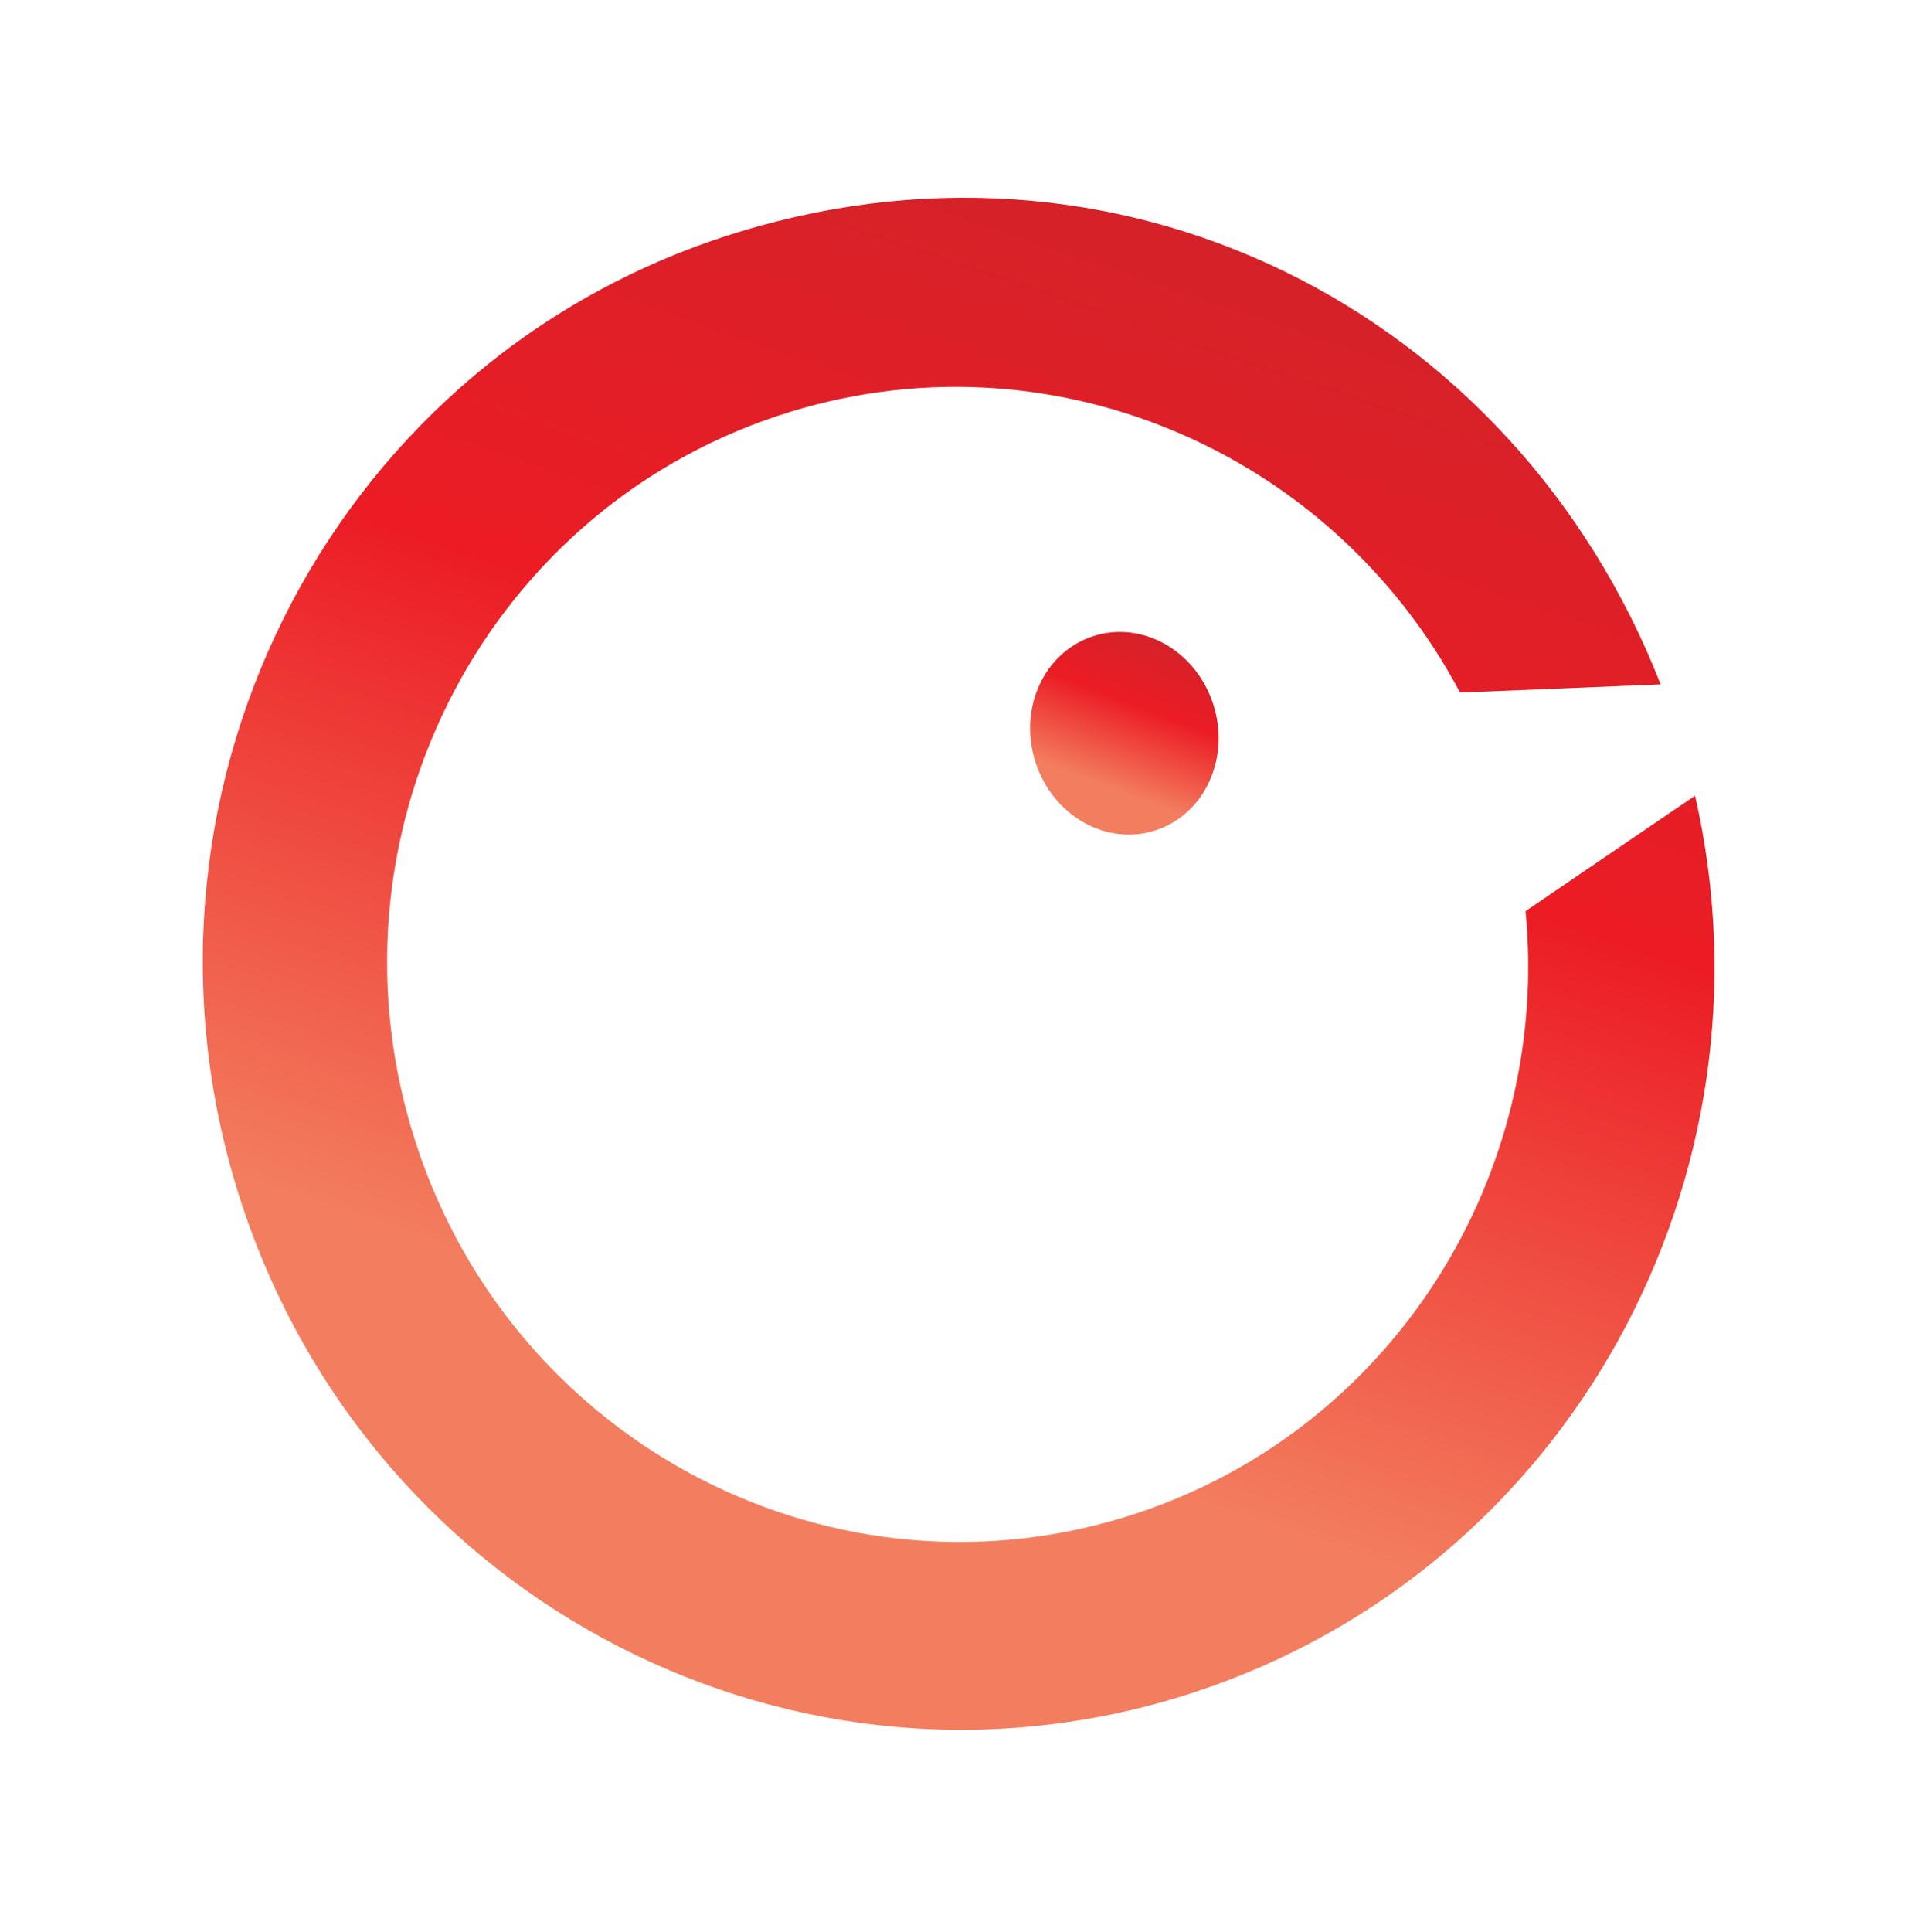
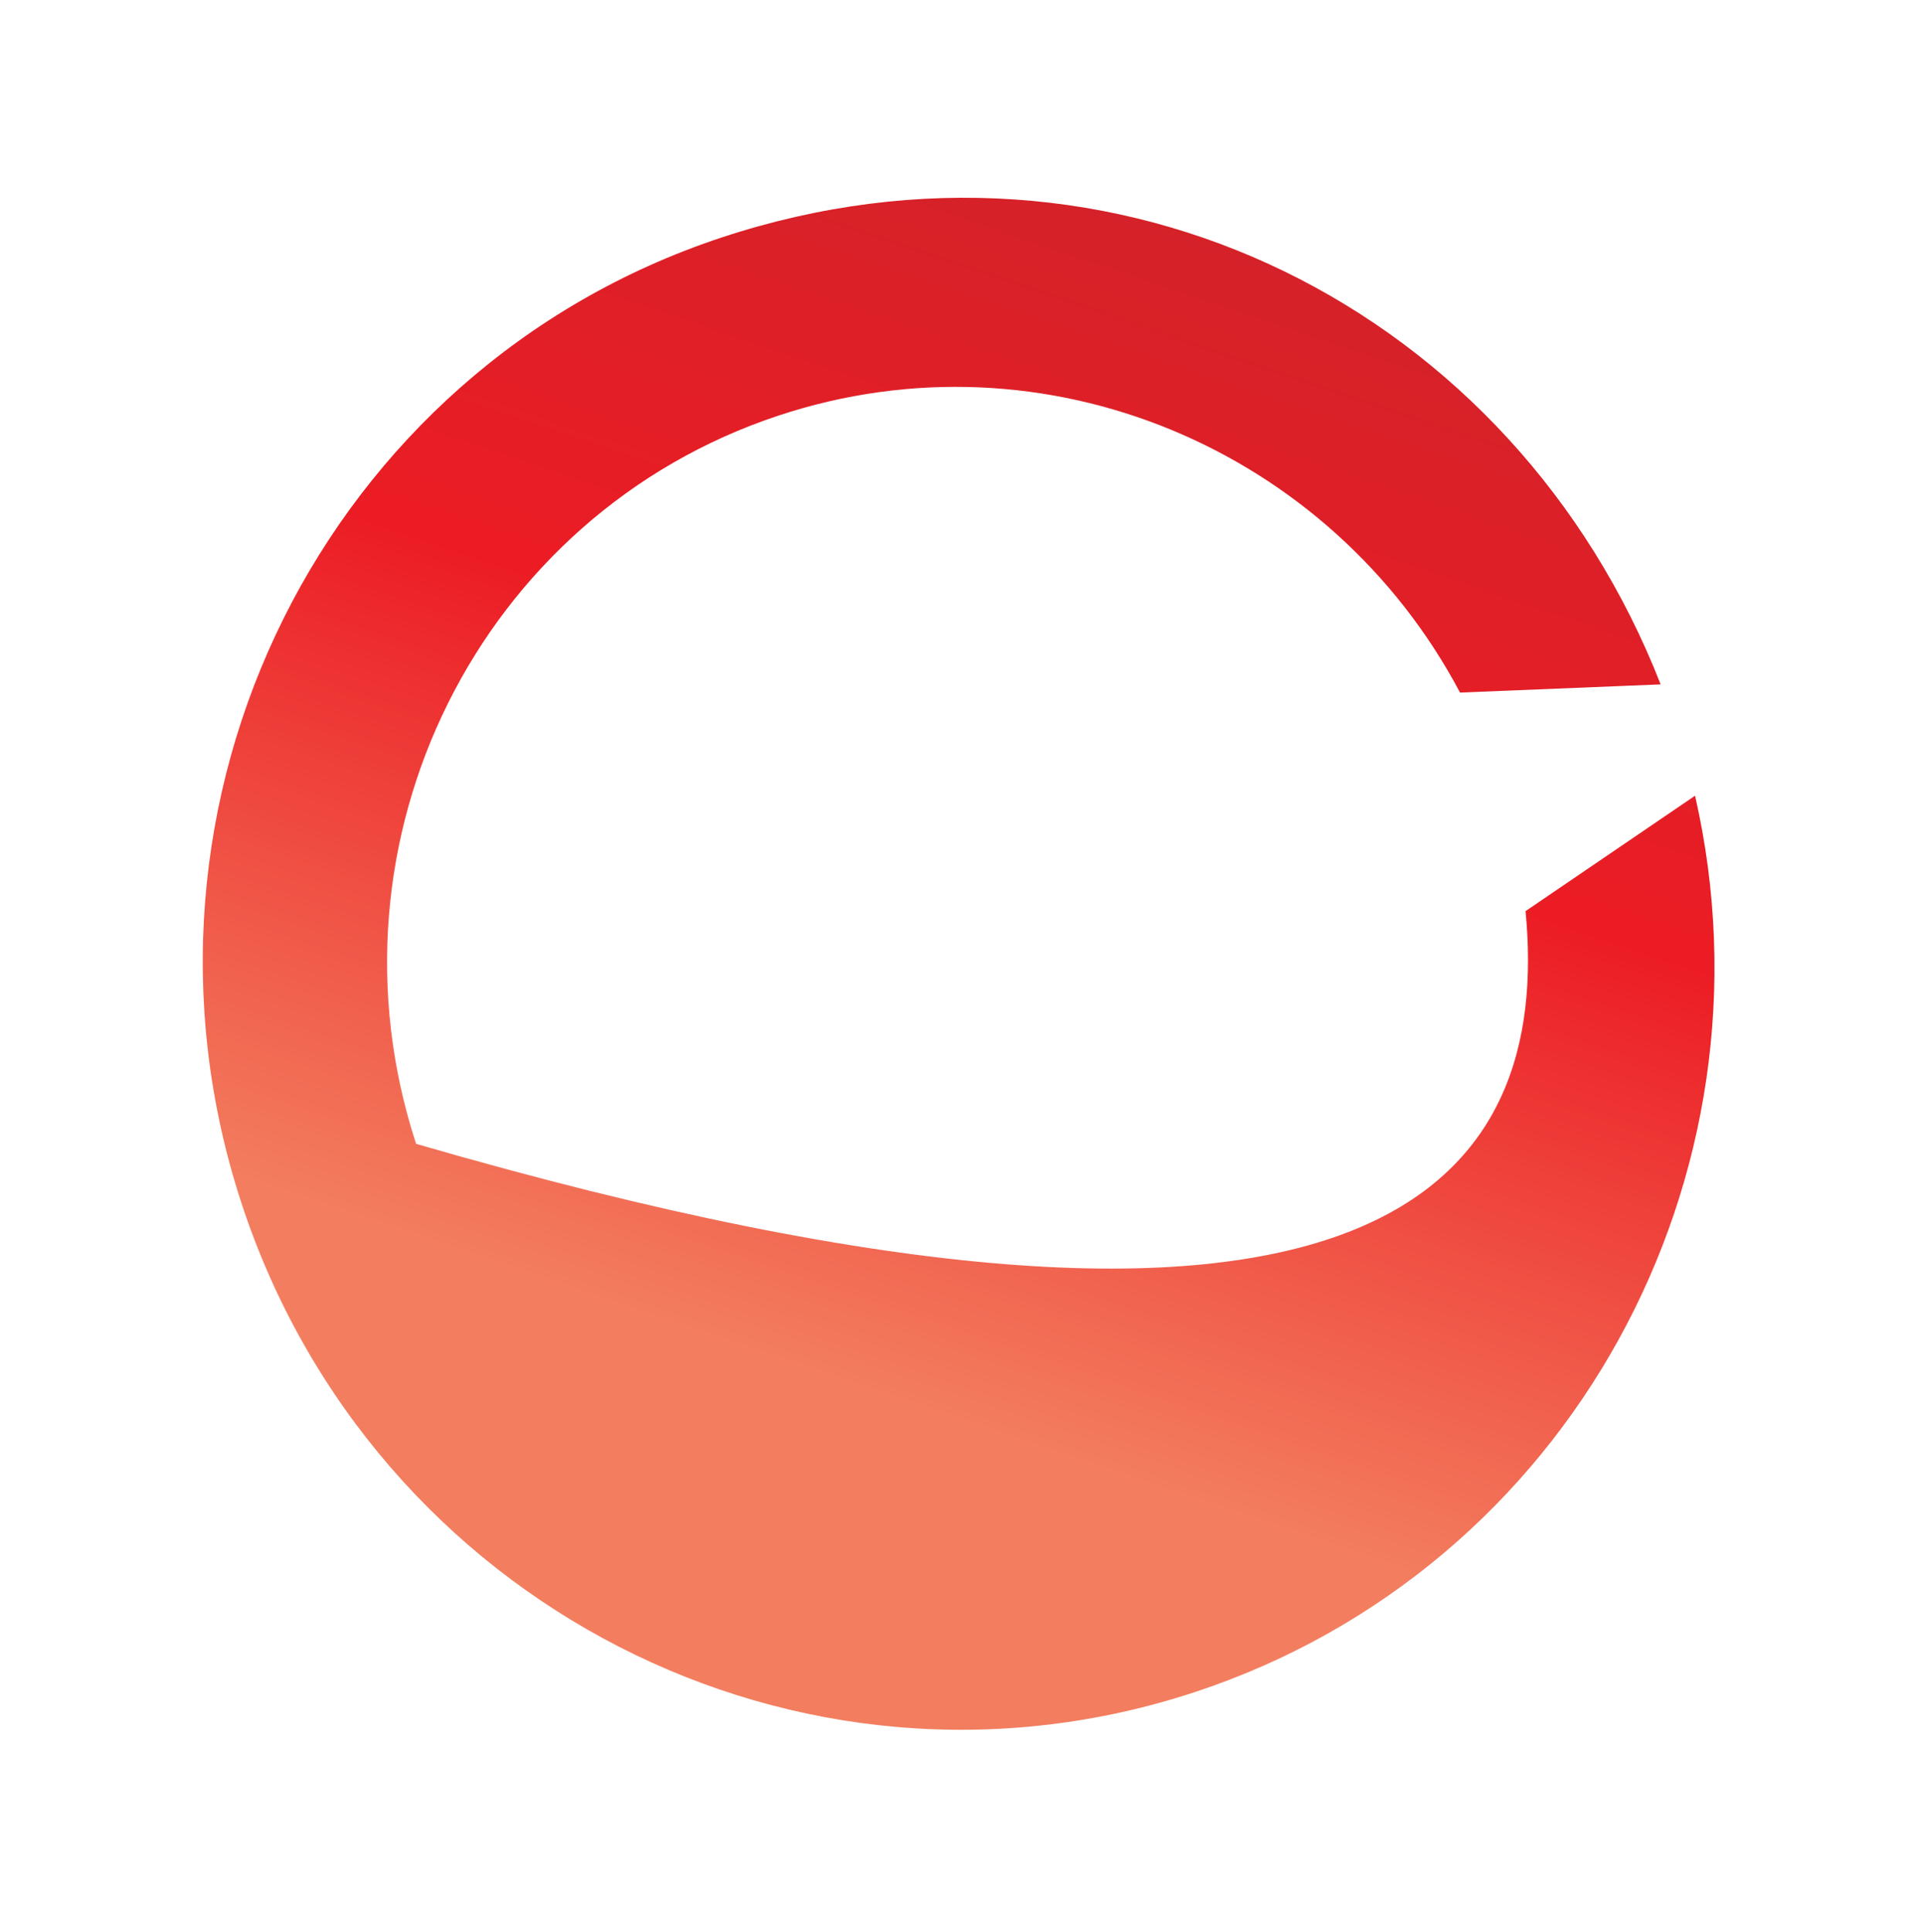
<svg xmlns="http://www.w3.org/2000/svg" width="233" height="234" viewBox="0 0 233 234" fill="none">
-   <path d="M205.385 96.402C215.922 142.544 190.193 189.922 144.907 204.921C96.894 220.822 45.109 194.275 29.225 145.641C13.342 97.007 39.386 44.683 87.383 28.786C135.381 12.89 183.47 37.575 201.211 82.9L176.904 83.892C161.315 54.461 126.684 39.623 94.322 50.341C58.081 62.344 38.427 101.845 50.416 138.555C62.405 175.265 101.506 195.306 137.747 183.303C168.988 172.956 187.897 142.176 184.845 110.366L205.38 96.387L205.385 96.402Z" fill="url(#paint0_linear_520_7201)" />
-   <path d="M140.068 100.564C146.012 98.595 149.105 91.752 146.985 85.261C144.865 78.769 138.342 75.111 132.398 77.079C126.453 79.048 123.36 85.891 125.48 92.383C127.601 98.875 134.123 102.533 140.068 100.564Z" fill="url(#paint1_linear_520_7201)" />
+   <path d="M205.385 96.402C215.922 142.544 190.193 189.922 144.907 204.921C96.894 220.822 45.109 194.275 29.225 145.641C13.342 97.007 39.386 44.683 87.383 28.786C135.381 12.89 183.47 37.575 201.211 82.9L176.904 83.892C161.315 54.461 126.684 39.623 94.322 50.341C58.081 62.344 38.427 101.845 50.416 138.555C168.988 172.956 187.897 142.176 184.845 110.366L205.38 96.387L205.385 96.402Z" fill="url(#paint0_linear_520_7201)" />
  <defs>
    <linearGradient id="paint0_linear_520_7201" x1="47.543" y1="149.709" x2="99.689" y2="-4.451" gradientUnits="userSpaceOnUse">
      <stop stop-color="#F37E5F" />
      <stop offset="0.5" stop-color="#EC1C24" />
      <stop offset="1" stop-color="#CF232A" />
    </linearGradient>
    <linearGradient id="paint1_linear_520_7201" x1="127.777" y1="92.974" x2="135.254" y2="73.243" gradientUnits="userSpaceOnUse">
      <stop stop-color="#F37E5F" />
      <stop offset="0.5" stop-color="#EC1C24" />
      <stop offset="1" stop-color="#CF232A" />
    </linearGradient>
  </defs>
</svg>